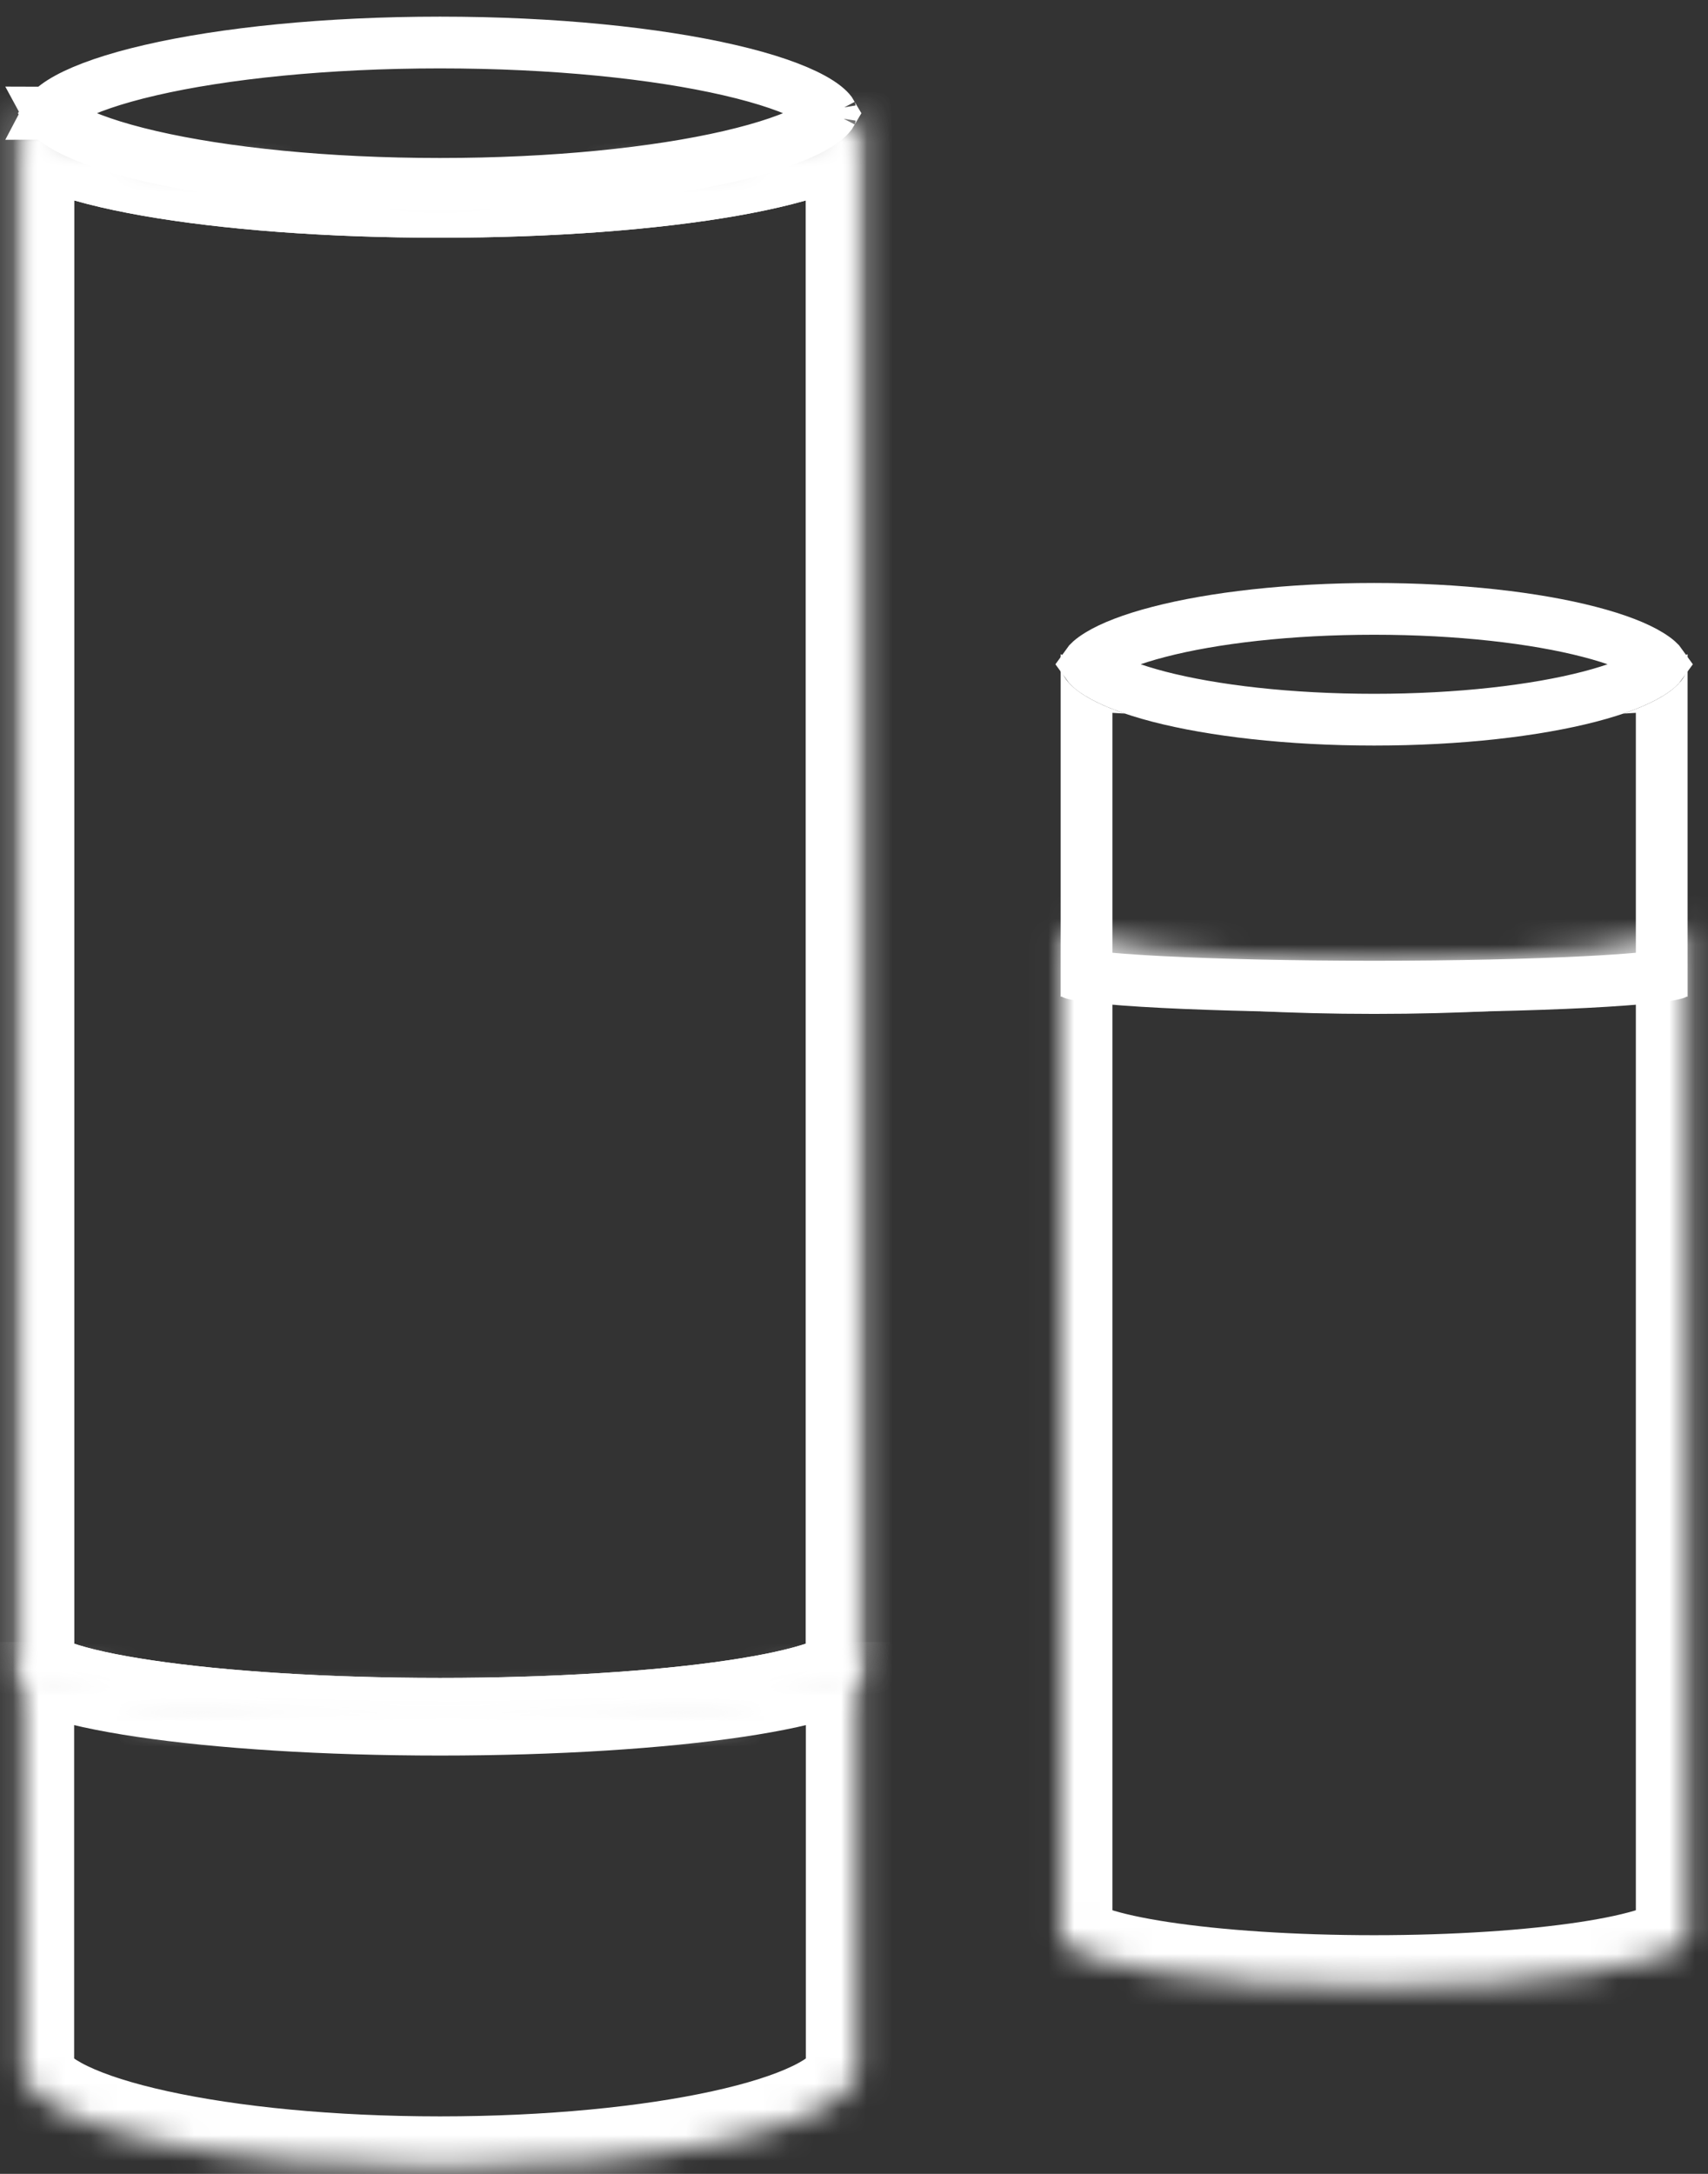
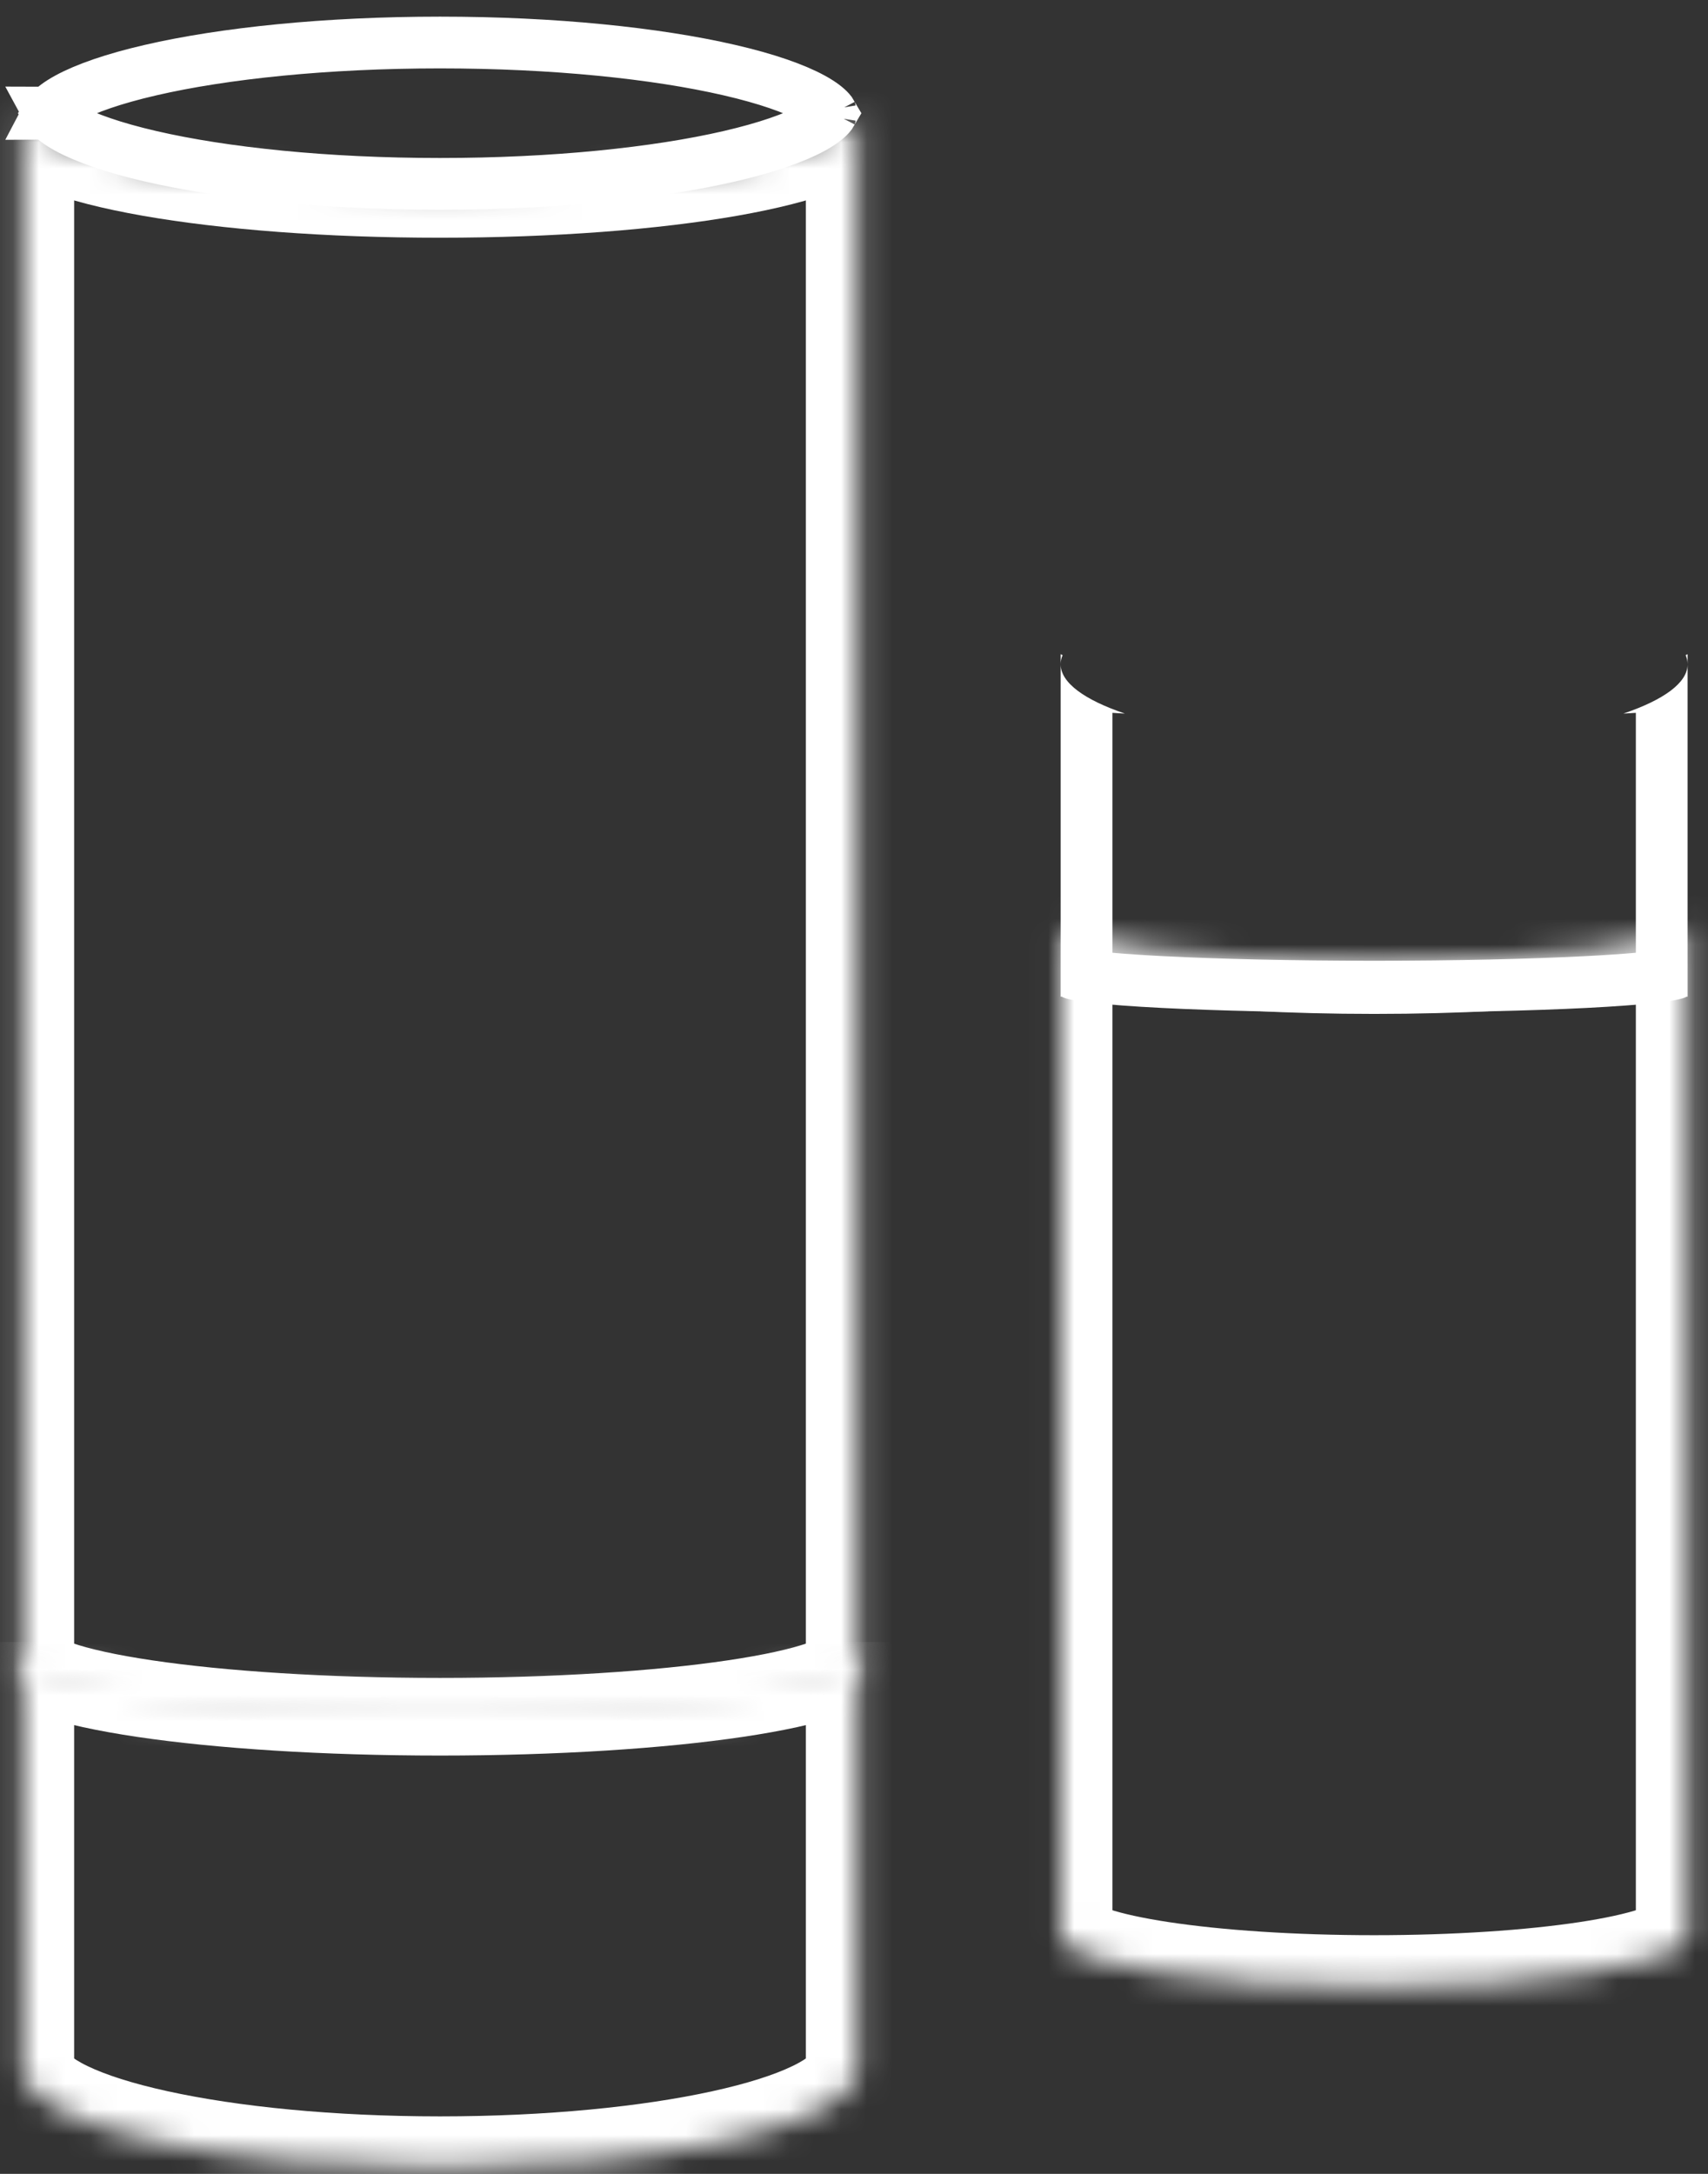
<svg xmlns="http://www.w3.org/2000/svg" width="66" height="84" viewBox="0 0 66 84" fill="none">
  <rect x="0" y="0" width="66" height="84" fill="#333333" stroke="none" />
  <mask id="path-1-inside-1_8_2" fill="white">
    <path fill-rule="evenodd" clip-rule="evenodd" d="M0.885 4.371H0.865V64.445C0.865 65.765 8.09 66.836 17.002 66.836C25.915 66.836 33.14 65.765 33.14 64.445V4.371H33.12C32.697 5.939 25.643 7.186 17.002 7.186C8.362 7.186 1.307 5.939 0.885 4.371Z" />
  </mask>
-   <path d="M0.885 4.371L2.816 3.851L2.417 2.371H0.885V4.371ZM0.865 4.371V2.371H-1.135V4.371H0.865ZM33.14 4.371H35.14V2.371H33.14V4.371ZM33.12 4.371V2.371H31.587L31.189 3.851L33.12 4.371ZM0.885 2.371H0.865V6.371H0.885V2.371ZM-1.135 4.371V64.445H2.865V4.371H-1.135ZM-1.135 64.445C-1.135 65.587 -0.364 66.269 0.02 66.547C0.462 66.867 0.988 67.094 1.472 67.263C2.465 67.611 3.792 67.891 5.298 68.114C8.342 68.565 12.479 68.836 17.002 68.836V64.836C12.613 64.836 8.681 64.572 5.885 64.157C4.471 63.948 3.434 63.712 2.794 63.488C2.462 63.371 2.353 63.298 2.366 63.307C2.377 63.315 2.484 63.392 2.598 63.559C2.723 63.741 2.865 64.046 2.865 64.445H-1.135ZM17.002 68.836C21.525 68.836 25.662 68.565 28.706 68.114C30.213 67.891 31.54 67.611 32.533 67.263C33.017 67.094 33.542 66.867 33.985 66.547C34.368 66.269 35.14 65.587 35.14 64.445H31.14C31.14 64.046 31.282 63.741 31.407 63.559C31.521 63.392 31.628 63.315 31.639 63.307C31.652 63.298 31.543 63.371 31.21 63.488C30.57 63.712 29.534 63.948 28.12 64.157C25.324 64.572 21.392 64.836 17.002 64.836V68.836ZM35.14 64.445V4.371H31.14V64.445H35.14ZM33.14 2.371H33.12V6.371H33.14V2.371ZM31.189 3.851C31.306 3.416 31.562 3.267 31.475 3.332C31.416 3.374 31.247 3.477 30.905 3.612C30.228 3.879 29.185 4.153 27.797 4.397C25.044 4.88 21.241 5.186 17.002 5.186V9.186C21.405 9.186 25.449 8.87 28.488 8.337C29.997 8.072 31.337 7.741 32.372 7.333C32.886 7.13 33.404 6.878 33.846 6.553C34.258 6.249 34.828 5.718 35.051 4.891L31.189 3.851ZM17.002 5.186C12.764 5.186 8.961 4.88 6.207 4.397C4.819 4.153 3.777 3.879 3.1 3.612C2.758 3.477 2.588 3.374 2.53 3.332C2.442 3.267 2.699 3.416 2.816 3.851L-1.046 4.891C-0.824 5.718 -0.254 6.249 0.159 6.553C0.601 6.878 1.119 7.13 1.633 7.333C2.668 7.741 4.008 8.072 5.516 8.337C8.556 8.87 12.6 9.186 17.002 9.186V5.186Z" fill="white" mask="url(#path-1-inside-1_8_2)" />
  <mask id="path-3-inside-2_8_2" fill="white">
    <path fill-rule="evenodd" clip-rule="evenodd" d="M0.885 4.371H0.865V64.445C0.865 65.765 8.09 66.836 17.002 66.836C25.915 66.836 33.14 65.765 33.14 64.445V4.371H33.12C32.697 5.939 25.643 7.186 17.002 7.186C8.362 7.186 1.307 5.939 0.885 4.371Z" />
  </mask>
  <path d="M0.885 4.371L2.816 3.851L2.417 2.371H0.885V4.371ZM0.865 4.371V2.371H-1.135V4.371H0.865ZM33.14 4.371H35.14V2.371H33.14V4.371ZM33.12 4.371V2.371H31.587L31.189 3.851L33.12 4.371ZM0.885 2.371H0.865V6.371H0.885V2.371ZM-1.135 4.371V64.445H2.865V4.371H-1.135ZM-1.135 64.445C-1.135 65.587 -0.364 66.269 0.02 66.547C0.462 66.867 0.988 67.094 1.472 67.263C2.465 67.611 3.792 67.891 5.298 68.114C8.342 68.565 12.479 68.836 17.002 68.836V64.836C12.613 64.836 8.681 64.572 5.885 64.157C4.471 63.948 3.434 63.712 2.794 63.488C2.462 63.371 2.353 63.298 2.366 63.307C2.377 63.315 2.484 63.392 2.598 63.559C2.723 63.741 2.865 64.046 2.865 64.445H-1.135ZM17.002 68.836C21.525 68.836 25.662 68.565 28.706 68.114C30.213 67.891 31.54 67.611 32.533 67.263C33.017 67.094 33.542 66.867 33.985 66.547C34.368 66.269 35.14 65.587 35.14 64.445H31.14C31.14 64.046 31.282 63.741 31.407 63.559C31.521 63.392 31.628 63.315 31.639 63.307C31.652 63.298 31.543 63.371 31.21 63.488C30.57 63.712 29.534 63.948 28.12 64.157C25.324 64.572 21.392 64.836 17.002 64.836V68.836ZM35.14 64.445V4.371H31.14V64.445H35.14ZM33.14 2.371H33.12V6.371H33.14V2.371ZM31.189 3.851C31.306 3.416 31.562 3.267 31.475 3.332C31.416 3.374 31.247 3.477 30.905 3.612C30.228 3.879 29.185 4.153 27.797 4.397C25.044 4.88 21.241 5.186 17.002 5.186V9.186C21.405 9.186 25.449 8.87 28.488 8.337C29.997 8.072 31.337 7.741 32.372 7.333C32.886 7.13 33.404 6.878 33.846 6.553C34.258 6.249 34.828 5.718 35.051 4.891L31.189 3.851ZM17.002 5.186C12.764 5.186 8.961 4.88 6.207 4.397C4.819 4.153 3.777 3.879 3.1 3.612C2.758 3.477 2.588 3.374 2.53 3.332C2.442 3.267 2.699 3.416 2.816 3.851L-1.046 4.891C-0.824 5.718 -0.254 6.249 0.159 6.553C0.601 6.878 1.119 7.13 1.633 7.333C2.668 7.741 4.008 8.072 5.516 8.337C8.556 8.87 12.6 9.186 17.002 9.186V5.186Z" fill="white" mask="url(#path-3-inside-2_8_2)" />
  <path d="M32.143 4.346C32.143 4.346 32.143 4.348 32.142 4.351C32.142 4.348 32.143 4.346 32.143 4.346ZM32.063 4.285C32.099 4.325 32.119 4.355 32.13 4.374C32.119 4.393 32.099 4.423 32.063 4.463C31.952 4.588 31.743 4.757 31.392 4.949C30.691 5.332 29.609 5.709 28.188 6.038C25.361 6.692 21.406 7.105 17.002 7.105C12.599 7.105 8.644 6.692 5.817 6.038C4.395 5.709 3.314 5.332 2.613 4.949C2.262 4.757 2.052 4.588 1.942 4.463C1.906 4.423 1.886 4.393 1.874 4.374C1.886 4.355 1.906 4.325 1.942 4.285C2.052 4.16 2.262 3.991 2.613 3.799C3.314 3.416 4.395 3.038 5.817 2.71C8.644 2.056 12.599 1.643 17.002 1.643C21.406 1.643 25.361 2.056 28.188 2.71C29.609 3.038 30.691 3.416 31.392 3.799C31.743 3.991 31.952 4.16 32.063 4.285ZM1.861 4.346C1.862 4.346 1.862 4.348 1.863 4.351C1.862 4.348 1.861 4.346 1.861 4.346ZM1.861 4.402C1.861 4.402 1.862 4.4 1.863 4.397C1.862 4.4 1.862 4.402 1.861 4.402ZM32.142 4.397C32.143 4.4 32.143 4.402 32.143 4.402C32.143 4.402 32.142 4.4 32.142 4.397Z" stroke="white" stroke-width="2" />
-   <path d="M63.737 25.298C64.033 25.479 64.148 25.607 64.191 25.668C64.148 25.729 64.033 25.857 63.737 26.038C63.245 26.34 62.465 26.648 61.413 26.921C59.325 27.462 56.385 27.809 53.099 27.809C49.813 27.809 46.873 27.462 44.785 26.921C43.733 26.648 42.953 26.34 42.46 26.038C42.165 25.857 42.05 25.729 42.007 25.668C42.05 25.607 42.165 25.479 42.46 25.298C42.953 24.995 43.733 24.687 44.785 24.415C46.873 23.873 49.813 23.527 53.099 23.527C56.385 23.527 59.325 23.873 61.413 24.415C62.465 24.687 63.245 24.995 63.737 25.298Z" stroke="white" stroke-width="2" />
  <path fill-rule="evenodd" clip-rule="evenodd" d="M62.73 27.573C64.287 27.045 65.212 26.384 65.212 25.668V27.282V27.349V35.284V35.754V36.512V38.456V38.512H65.171C64.658 38.854 59.449 39.124 53.099 39.124C46.749 39.124 41.54 38.854 41.027 38.512H40.986V38.456V36.512V35.754V35.284V27.349V27.282V25.668C40.986 26.384 41.911 27.045 43.468 27.573C43.301 27.564 43.14 27.555 42.986 27.545V35.284V35.754V36.816C43.525 36.864 44.194 36.909 44.976 36.949C47.094 37.057 49.948 37.124 53.099 37.124C56.25 37.124 59.104 37.057 61.222 36.949C62.004 36.909 62.673 36.864 63.212 36.816V35.754V35.284V27.545C63.057 27.555 62.897 27.564 62.73 27.573ZM41.062 25.315C41.011 25.431 40.986 25.548 40.986 25.668V25.3V25.282H41.001C41.013 25.293 41.034 25.304 41.062 25.315ZM65.136 25.315C65.164 25.304 65.184 25.293 65.197 25.282H65.212V25.3V25.668C65.212 25.548 65.186 25.431 65.136 25.315Z" fill="white" />
  <mask id="path-8-inside-3_8_2" fill="white">
    <path fill-rule="evenodd" clip-rule="evenodd" d="M0.865 79.947V63.445C0.865 64.765 8.09 65.836 17.002 65.836C25.915 65.836 33.14 64.765 33.14 63.445V79.947V80.267H33.084C32.401 82.233 25.462 83.778 17.002 83.778C8.543 83.778 1.603 82.233 0.92 80.267H0.865V79.947Z" />
  </mask>
  <path d="M33.14 80.267V82.267H35.14V80.267H33.14ZM33.084 80.267V78.267H31.662L31.195 79.61L33.084 80.267ZM0.92 80.267L2.809 79.61L2.342 78.267H0.92V80.267ZM0.865 80.267H-1.135V82.267H0.865V80.267ZM-1.135 63.445V79.947H2.865V63.445H-1.135ZM17.002 63.836C12.613 63.836 8.681 63.572 5.885 63.157C4.471 62.948 3.434 62.712 2.794 62.488C2.462 62.371 2.353 62.298 2.366 62.307C2.377 62.315 2.484 62.392 2.598 62.559C2.723 62.741 2.865 63.046 2.865 63.445H-1.135C-1.135 64.587 -0.364 65.269 0.02 65.547C0.462 65.867 0.988 66.094 1.472 66.263C2.465 66.611 3.792 66.891 5.298 67.114C8.342 67.565 12.479 67.836 17.002 67.836V63.836ZM31.14 63.445C31.14 63.046 31.282 62.741 31.407 62.559C31.521 62.392 31.628 62.315 31.639 62.307C31.652 62.298 31.543 62.371 31.21 62.488C30.57 62.712 29.534 62.948 28.12 63.157C25.324 63.572 21.392 63.836 17.002 63.836V67.836C21.525 67.836 25.662 67.565 28.706 67.114C30.213 66.891 31.54 66.611 32.533 66.263C33.017 66.094 33.542 65.867 33.985 65.547C34.368 65.269 35.14 64.587 35.14 63.445H31.14ZM35.14 79.947V63.445H31.14V79.947H35.14ZM35.14 80.267V79.947H31.14V80.267H35.14ZM33.084 82.267H33.14V78.267H33.084V82.267ZM31.195 79.61C31.308 79.285 31.425 79.45 30.608 79.841C29.922 80.171 28.891 80.508 27.53 80.806C24.827 81.4 21.126 81.778 17.002 81.778V85.778C21.338 85.778 25.337 85.383 28.389 84.713C29.906 84.38 31.266 83.962 32.338 83.448C33.279 82.997 34.519 82.232 34.974 80.923L31.195 79.61ZM17.002 81.778C12.878 81.778 9.178 81.4 6.474 80.806C5.114 80.508 4.083 80.171 3.396 79.841C2.58 79.45 2.696 79.285 2.809 79.61L-0.969 80.923C-0.514 82.232 0.726 82.997 1.667 83.448C2.738 83.962 4.099 84.38 5.616 84.713C8.668 85.383 12.667 85.778 17.002 85.778V81.778ZM0.865 82.267H0.92V78.267H0.865V82.267ZM-1.135 79.947V80.267H2.865V79.947H-1.135Z" fill="white" mask="url(#path-8-inside-3_8_2)" />
  <mask id="path-10-inside-4_8_2" fill="white">
    <path fill-rule="evenodd" clip-rule="evenodd" d="M40.986 35.722H41.001C41.318 36.533 46.613 37.178 53.099 37.178C59.585 37.178 64.88 36.533 65.197 35.722H65.212V65.389V66.781V74.797V74.962H65.171C64.658 75.978 59.449 76.777 53.099 76.777C46.749 76.777 41.54 75.978 41.027 74.962H40.986V74.797V66.781V65.389V35.722Z" />
  </mask>
  <path d="M41.001 35.722L42.864 34.993L42.366 33.722H41.001V35.722ZM40.986 35.722V33.722H38.986V35.722H40.986ZM65.197 35.722V33.722H63.832L63.334 34.993L65.197 35.722ZM65.212 35.722H67.212V33.722H65.212V35.722ZM65.212 74.962V76.962H67.212V74.962H65.212ZM65.171 74.962V72.962H63.94L63.385 74.061L65.171 74.962ZM41.027 74.962L42.813 74.061L42.258 72.962H41.027V74.962ZM40.986 74.962H38.986V76.962H40.986V74.962ZM41.001 33.722H40.986V37.722H41.001V33.722ZM53.099 35.178C49.912 35.178 47.05 35.019 44.977 34.768C43.93 34.642 43.144 34.499 42.637 34.361C42.515 34.328 42.421 34.298 42.351 34.274C42.28 34.248 42.25 34.233 42.25 34.233C42.252 34.234 42.267 34.242 42.293 34.258C42.318 34.274 42.361 34.304 42.415 34.35C42.508 34.429 42.723 34.634 42.864 34.993L39.138 36.451C39.467 37.291 40.194 37.676 40.441 37.801C40.802 37.984 41.207 38.118 41.589 38.222C42.366 38.433 43.369 38.603 44.497 38.739C46.771 39.014 49.8 39.178 53.099 39.178V35.178ZM63.334 34.993C63.475 34.634 63.69 34.429 63.783 34.35C63.837 34.304 63.88 34.274 63.905 34.258C63.931 34.242 63.946 34.234 63.948 34.233C63.948 34.233 63.918 34.248 63.847 34.274C63.777 34.298 63.683 34.328 63.561 34.361C63.053 34.499 62.268 34.642 61.221 34.768C59.148 35.019 56.286 35.178 53.099 35.178V39.178C56.398 39.178 59.427 39.014 61.701 38.739C62.829 38.603 63.832 38.433 64.609 38.222C64.991 38.118 65.396 37.984 65.757 37.801C66.004 37.676 66.731 37.291 67.06 36.451L63.334 34.993ZM65.212 33.722H65.197V37.722H65.212V33.722ZM67.212 65.389V35.722H63.212V65.389H67.212ZM67.212 66.781V65.389H63.212V66.781H67.212ZM67.212 74.797V66.781H63.212V74.797H67.212ZM67.212 74.962V74.797H63.212V74.962H67.212ZM65.171 76.962H65.212V72.962H65.171V76.962ZM53.099 78.777C56.346 78.777 59.34 78.574 61.623 78.228C62.756 78.057 63.777 77.841 64.588 77.573C64.991 77.441 65.405 77.274 65.774 77.058C66.098 76.869 66.633 76.503 66.956 75.863L63.385 74.061C63.58 73.675 63.84 73.556 63.756 73.605C63.718 73.627 63.591 73.69 63.334 73.775C62.825 73.943 62.051 74.118 61.025 74.273C58.988 74.581 56.202 74.777 53.099 74.777V78.777ZM39.242 75.863C39.565 76.503 40.1 76.869 40.424 77.058C40.793 77.274 41.207 77.441 41.61 77.573C42.42 77.841 43.442 78.057 44.575 78.228C46.858 78.574 49.852 78.777 53.099 78.777V74.777C49.996 74.777 47.21 74.581 45.173 74.273C44.147 74.118 43.373 73.943 42.864 73.775C42.607 73.69 42.48 73.627 42.442 73.605C42.358 73.556 42.618 73.675 42.813 74.061L39.242 75.863ZM40.986 76.962H41.027V72.962H40.986V76.962ZM38.986 74.797V74.962H42.986V74.797H38.986ZM38.986 66.781V74.797H42.986V66.781H38.986ZM38.986 65.389V66.781H42.986V65.389H38.986ZM38.986 35.722V65.389H42.986V35.722H38.986Z" fill="white" mask="url(#path-10-inside-4_8_2)" />
</svg>